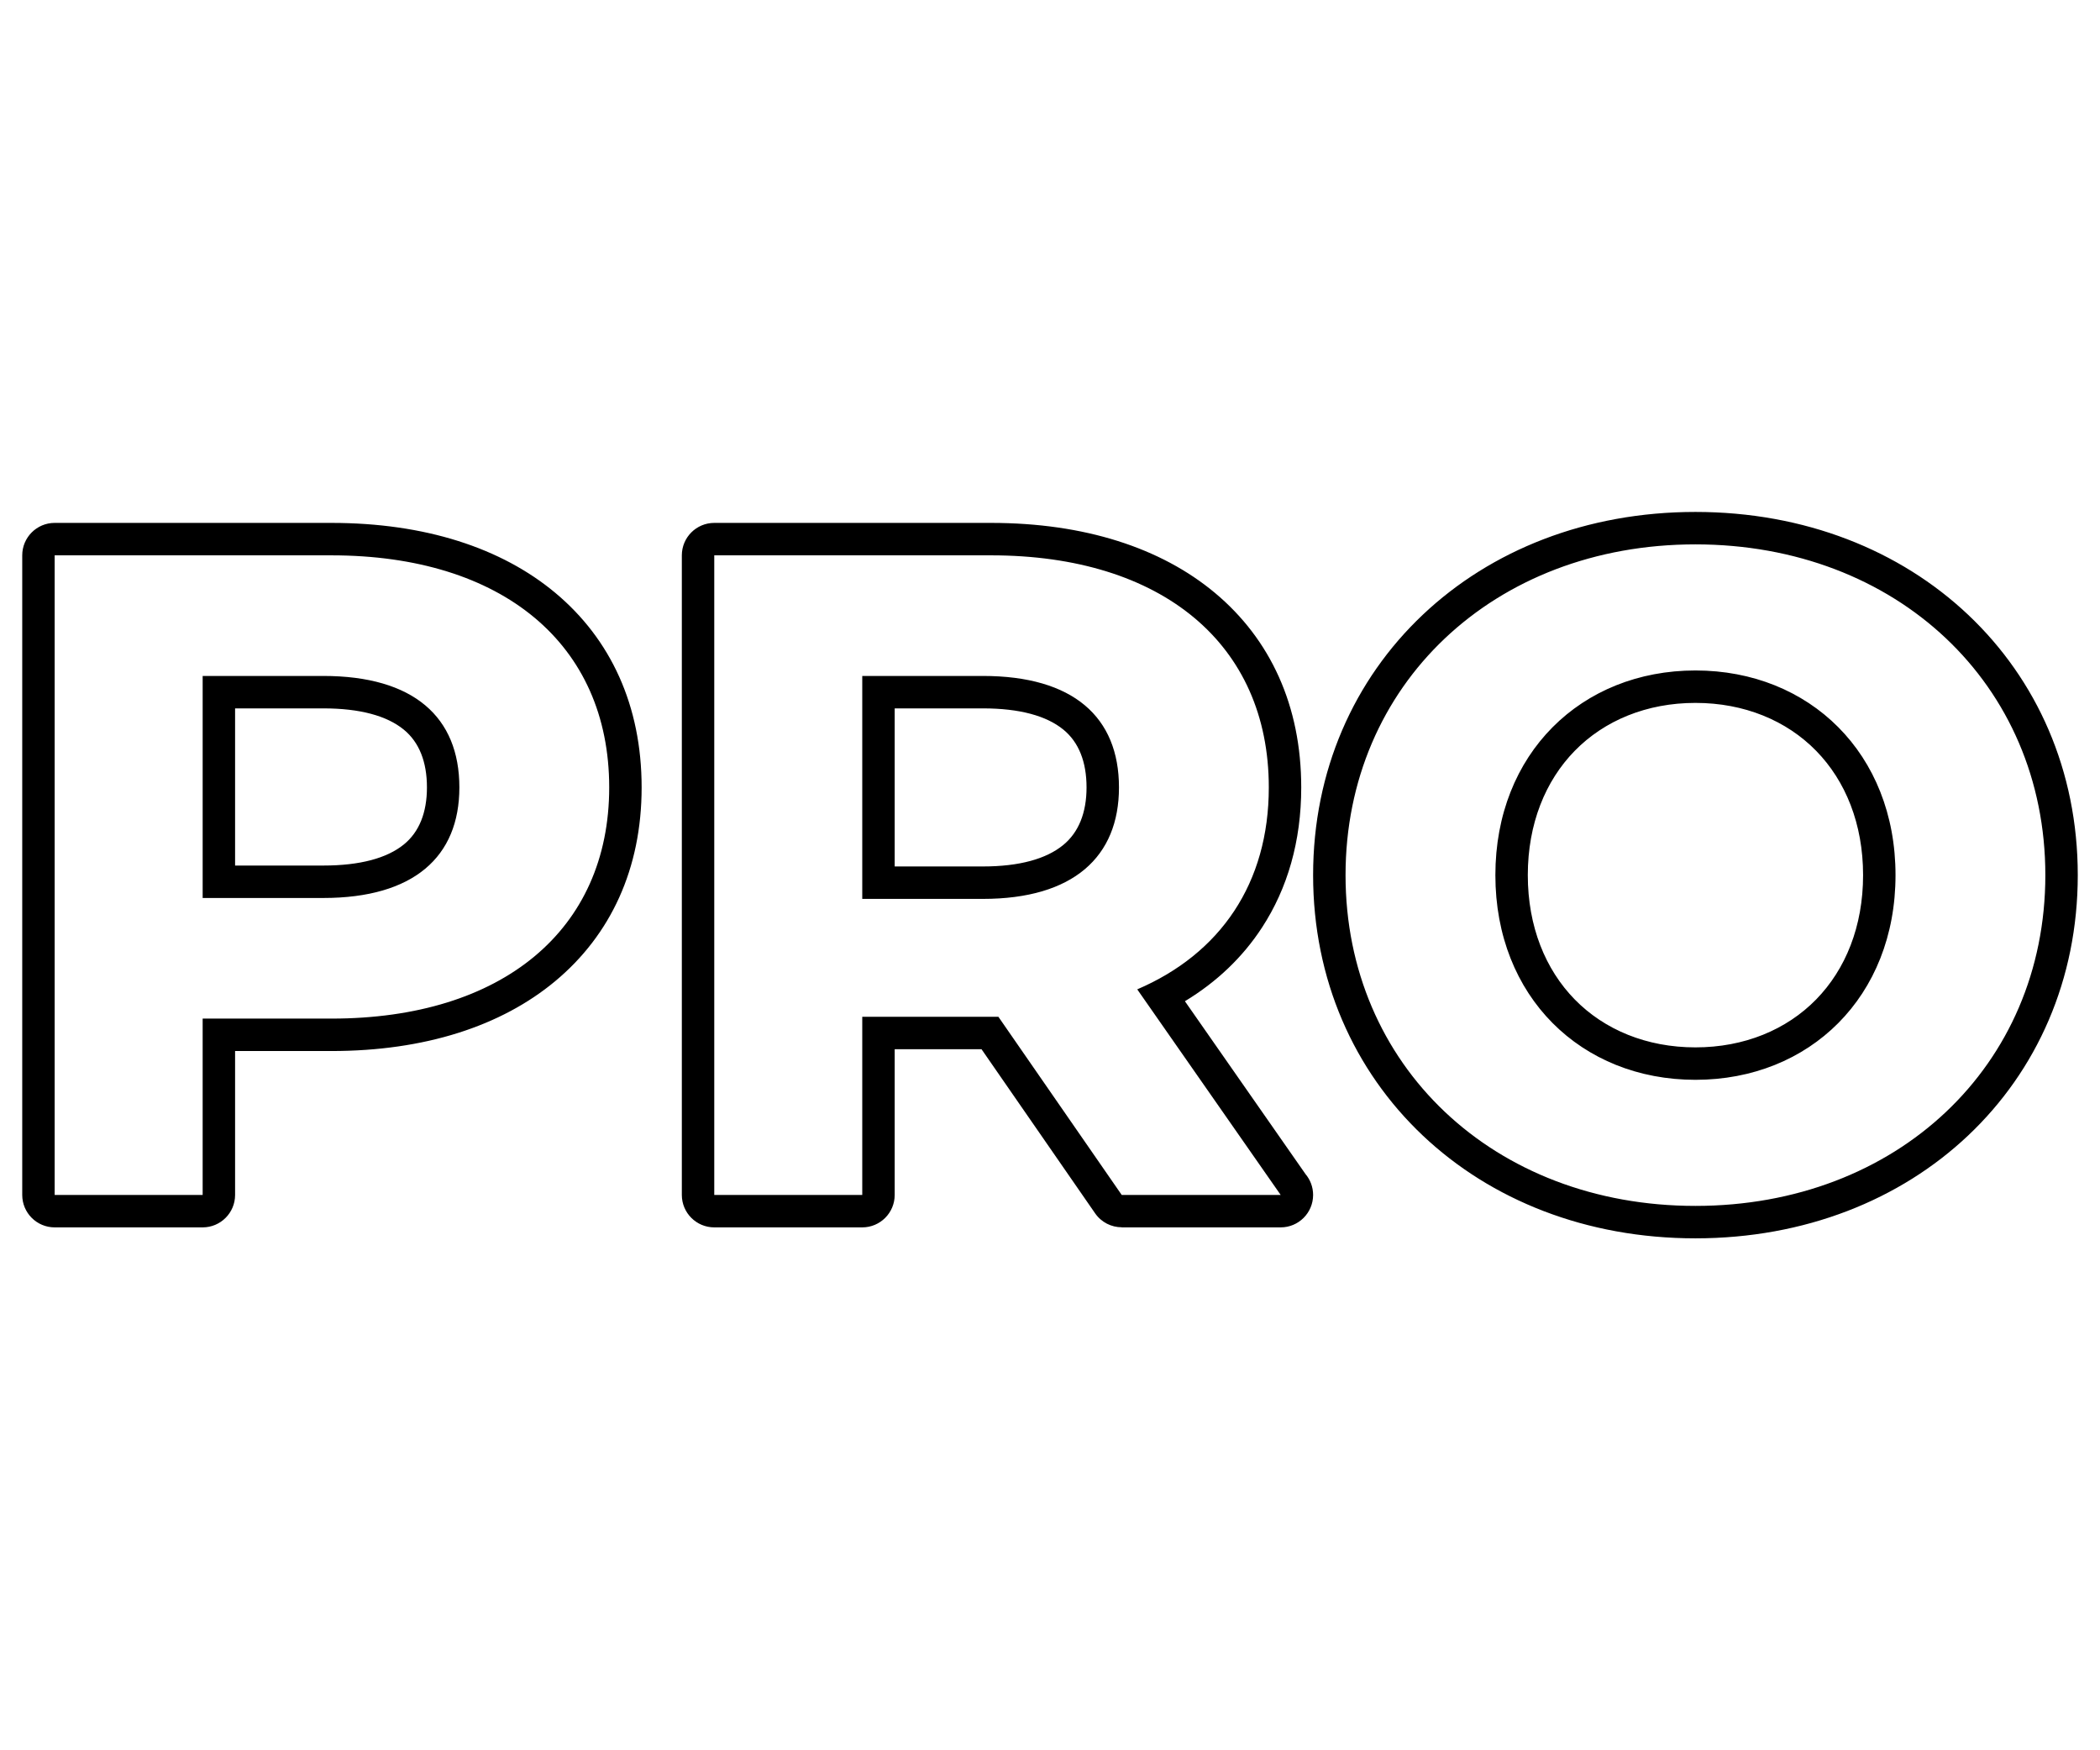
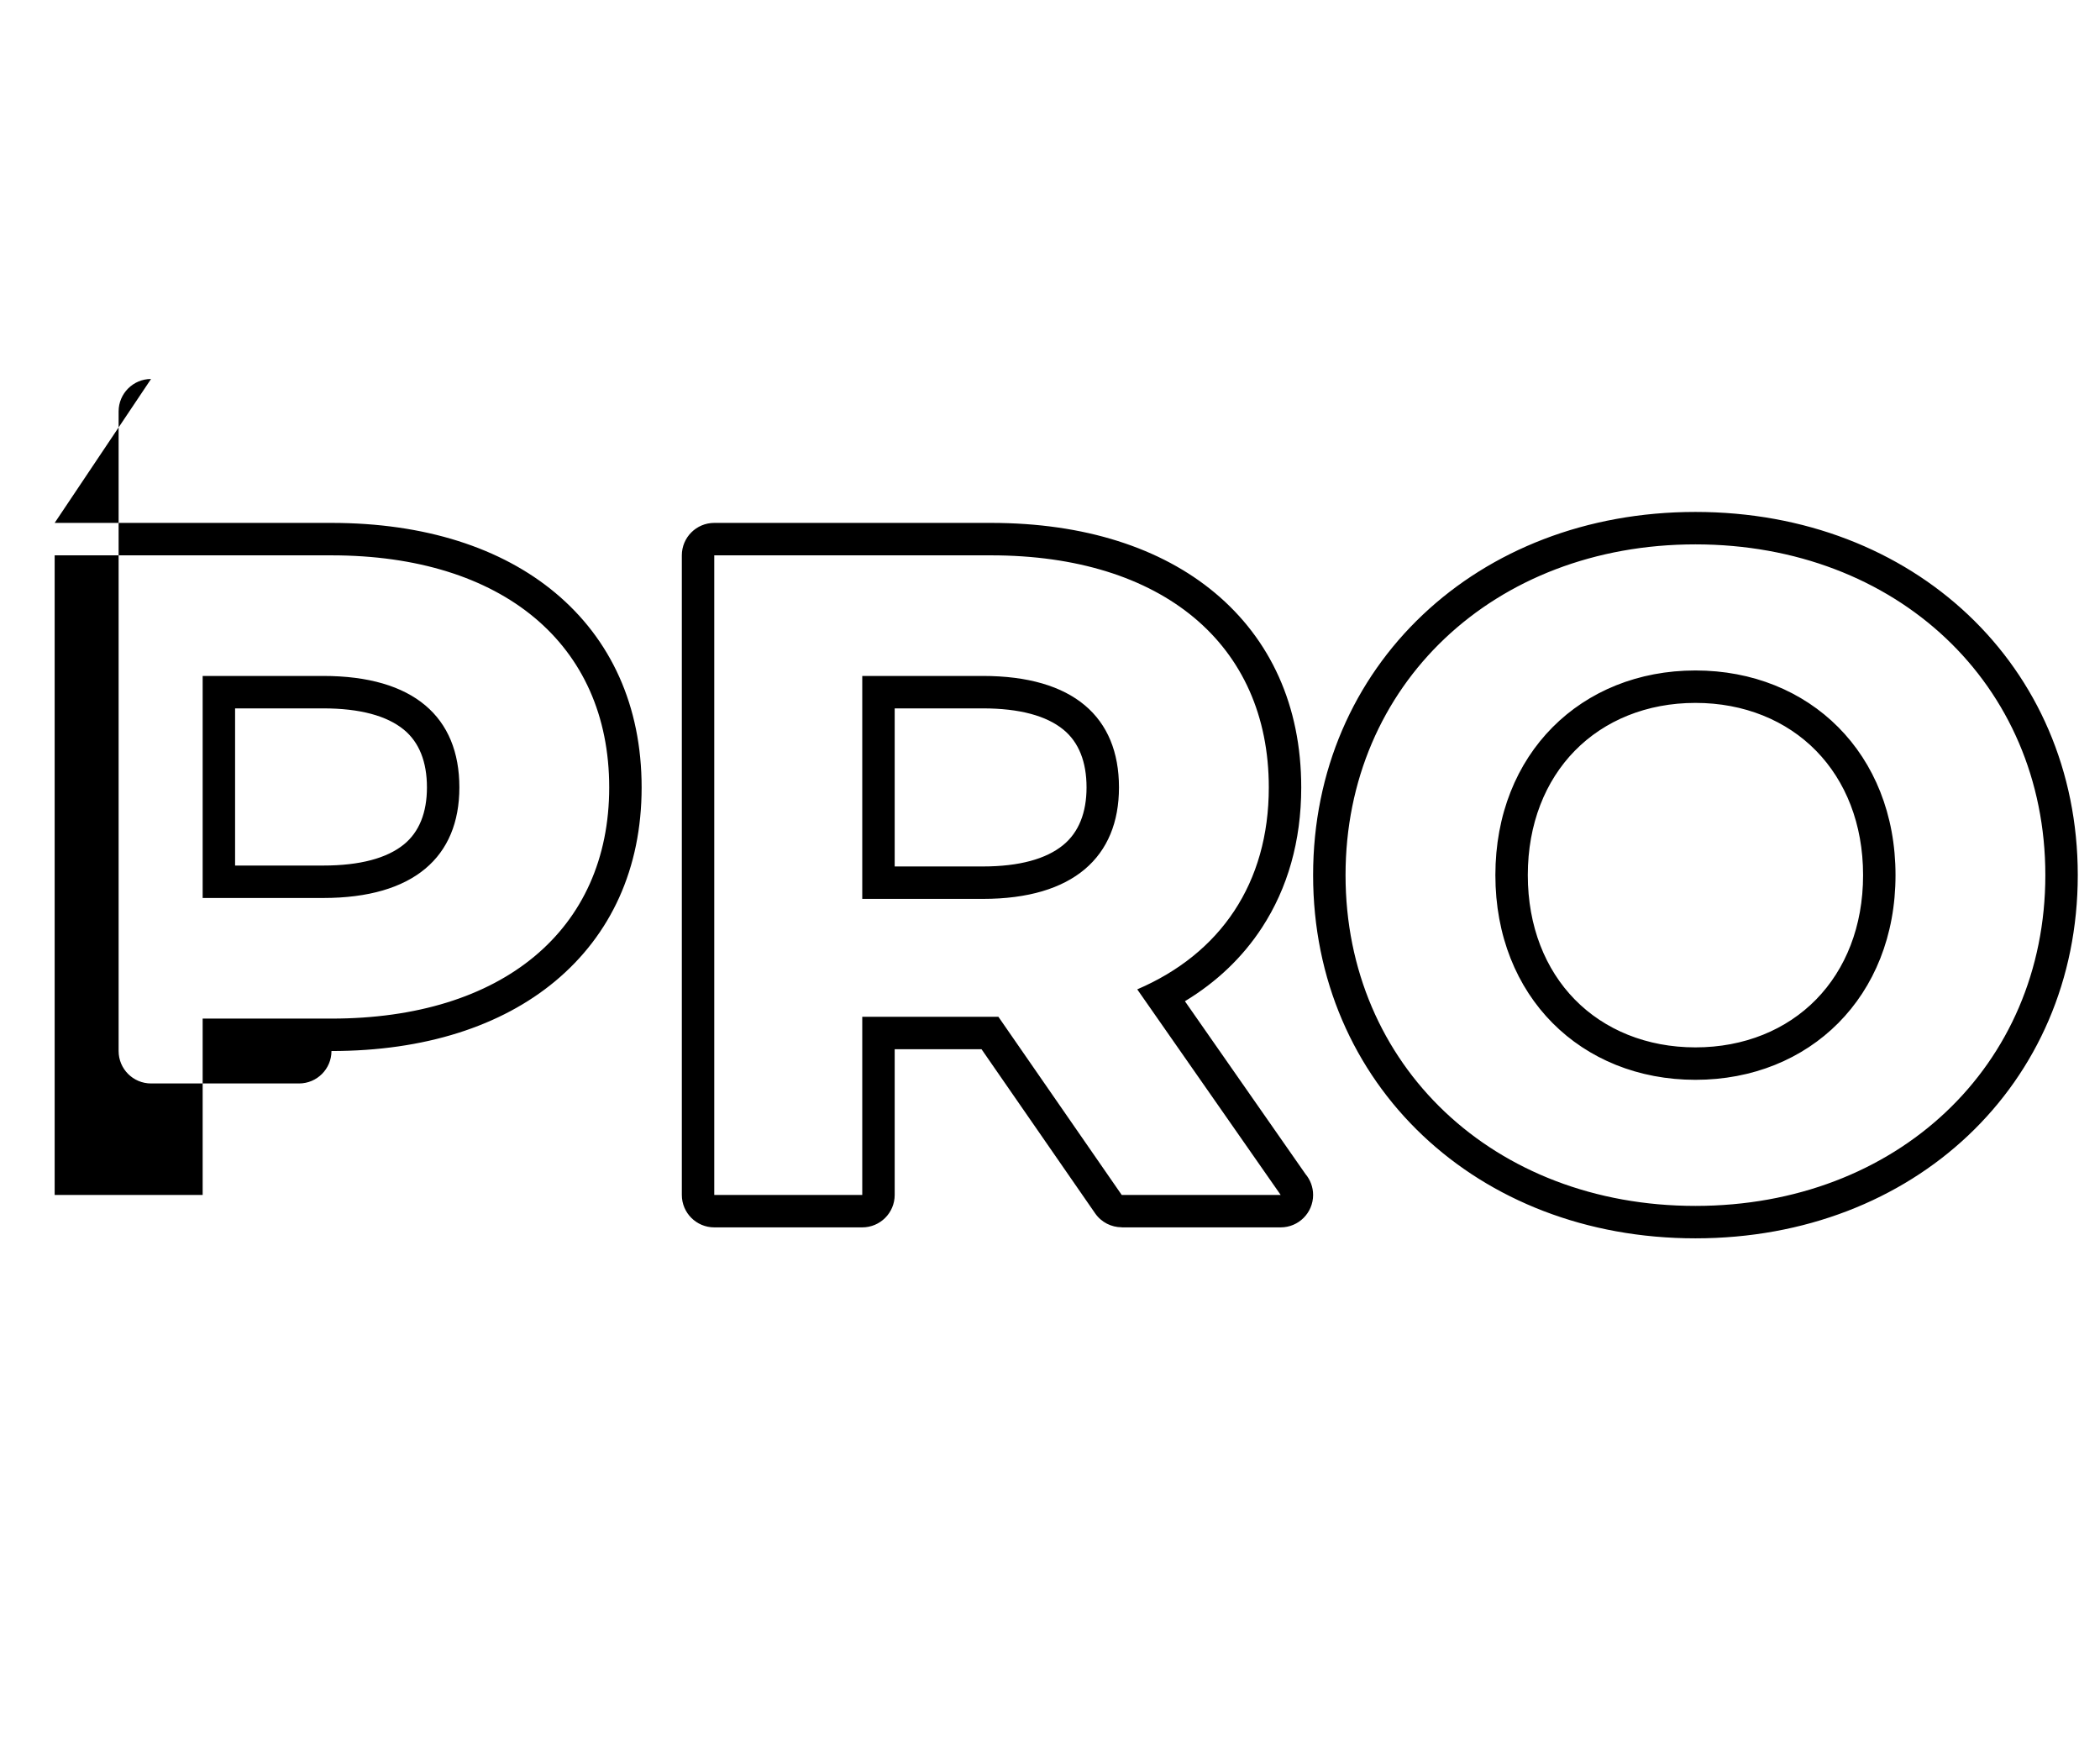
<svg xmlns="http://www.w3.org/2000/svg" xml:space="preserve" width="120mm" height="100mm" version="1.1" style="shape-rendering:geometricPrecision; text-rendering:geometricPrecision; image-rendering:optimizeQuality; fill-rule:evenodd; clip-rule:evenodd" viewBox="0 0 12000 10000">
-   <path d="M1894.12 3172.85l-1581.77 0 0 3654.3 845.69 0 0 -1007.54 736.08 0c976.22,0 1587.03,-506.41 1587.03,-1320.77 0,-819.63 -610.81,-1325.99 -1587.03,-1325.99zm-46.99 1957.67l-689.09 0 0 -1268.58 689.09 0c516.85,0 777.85,234.91 777.85,636.9 0,396.73 -261,631.68 -777.85,631.68zm5471.05 1696.63l-819.63 -1174.59c475.04,-203.59 751.76,-605.58 751.76,-1153.72 0,-819.63 -610.81,-1325.99 -1587.03,-1325.99l-1581.77 0 0 3654.3 845.69 0 0 -1018 736.08 0 41.77 0 704.77 1018 908.36 0zm-924.04 -2328.31c0,396.73 -261,636.9 -777.86,636.9l-689.08 0 0 -1273.8 689.08 0c516.86,0 777.86,234.91 777.86,636.9zm3294.11 2390.94c1148.5,0 1999.4,-798.72 1999.4,-1889.8 0,-1091.05 -850.9,-1889.77 -1999.4,-1889.77 -1153.72,0 -1999.44,803.95 -1999.44,1889.77 0,1085.85 845.72,1889.8 1999.44,1889.8zm0 -720.4c-652.58,0 -1143.27,-475.05 -1143.27,-1169.4 0,-694.32 490.69,-1169.36 1143.27,-1169.36 652.55,0 1143.27,475.04 1143.27,1169.36 0,694.35 -490.72,1169.4 -1143.27,1169.4zm-9375.9 -3181.85l1581.77 0c533.13,0 971.07,142.4 1279.33,399.92 316.86,264.74 493.02,644.5 493.02,1111.39 0,464.15 -176.61,842.87 -494.24,1107.24 -308.3,256.56 -745.87,398.84 -1278.11,398.84l-550.76 0 0 822.23c0,102.33 -82.99,185.31 -185.32,185.31l-845.69 0c-102.33,0 -185.31,-82.98 -185.31,-185.31l0 -3654.3c0,-102.33 82.98,-185.32 185.31,-185.32zm1031.01 1957.67l503.77 0c210.93,0 364.41,-42.36 460.66,-120.53 87.73,-71.24 131.87,-182.17 131.87,-325.83 0,-145.92 -44.18,-258.07 -132.09,-330.05 -96.44,-78.98 -249.88,-121.53 -460.44,-121.53l-503.77 0 0 897.94zm5427.57 775.15l689.13 987.64c27.09,32.2 43.43,73.79 43.43,119.16 0,102.33 -82.98,185.31 -185.31,185.31l-908.36 0 0 -0.55c-58.6,-0.08 -116.23,-27.95 -152.04,-79.8l-649.13 -937.64 -496.14 0 0 832.68c0,102.33 -82.98,185.31 -185.31,185.31l-845.69 0c-102.33,0 -185.32,-82.98 -185.32,-185.31l0 -3654.3c0,-102.33 82.99,-185.32 185.32,-185.32l1581.77 0c533.13,0 971.07,142.4 1279.33,399.92 316.86,264.74 493.02,644.5 493.02,1111.39 0,307.52 -78.39,576.93 -224.09,800.5 -110.74,169.98 -259.22,311.38 -440.61,421.01zm-695.5 -892.35c88.73,-72.64 133.39,-185.06 133.39,-329.16 0,-145.92 -44.18,-258.07 -132.09,-330.05 -96.44,-78.98 -249.89,-121.53 -460.45,-121.53l-503.77 0 0 903.16 503.77 0c209.56,0 362.52,-43.29 459.15,-122.42zm5171.24 1659.42c-389.95,368.6 -934.78,587.68 -1558.42,587.68 -625,0 -1168.8,-219.53 -1557.93,-587.31 -393.03,-371.53 -626.83,-891.57 -626.83,-1487.81 0,-596.24 233.8,-1116.29 626.86,-1487.78 389.1,-367.78 932.93,-587.31 1557.9,-587.31 623.64,0 1168.47,219.09 1558.42,587.69 392.17,370.67 626.3,889.67 626.3,1487.4 0,597.73 -234.13,1116.77 -626.3,1487.44zm-2248.32 -777.34c169.64,173.54 411.41,273.98 689.9,273.98 278.5,0 520.27,-100.44 689.91,-273.98 167.52,-171.38 268.04,-416.7 268.04,-710.1 0,-293.36 -100.52,-538.68 -268.04,-710.07 -169.64,-173.53 -411.41,-273.97 -689.91,-273.97 -278.49,0 -520.26,100.44 -689.9,273.97 -167.53,171.39 -268.05,416.71 -268.05,710.07 0,293.4 100.52,538.72 268.05,710.1z" />
+   <path d="M1894.12 3172.85l-1581.77 0 0 3654.3 845.69 0 0 -1007.54 736.08 0c976.22,0 1587.03,-506.41 1587.03,-1320.77 0,-819.63 -610.81,-1325.99 -1587.03,-1325.99zm-46.99 1957.67l-689.09 0 0 -1268.58 689.09 0c516.85,0 777.85,234.91 777.85,636.9 0,396.73 -261,631.68 -777.85,631.68zm5471.05 1696.63l-819.63 -1174.59c475.04,-203.59 751.76,-605.58 751.76,-1153.72 0,-819.63 -610.81,-1325.99 -1587.03,-1325.99l-1581.77 0 0 3654.3 845.69 0 0 -1018 736.08 0 41.77 0 704.77 1018 908.36 0zm-924.04 -2328.31c0,396.73 -261,636.9 -777.86,636.9l-689.08 0 0 -1273.8 689.08 0c516.86,0 777.86,234.91 777.86,636.9zm3294.11 2390.94c1148.5,0 1999.4,-798.72 1999.4,-1889.8 0,-1091.05 -850.9,-1889.77 -1999.4,-1889.77 -1153.72,0 -1999.44,803.95 -1999.44,1889.77 0,1085.85 845.72,1889.8 1999.44,1889.8zm0 -720.4c-652.58,0 -1143.27,-475.05 -1143.27,-1169.4 0,-694.32 490.69,-1169.36 1143.27,-1169.36 652.55,0 1143.27,475.04 1143.27,1169.36 0,694.35 -490.72,1169.4 -1143.27,1169.4zm-9375.9 -3181.85l1581.77 0c533.13,0 971.07,142.4 1279.33,399.92 316.86,264.74 493.02,644.5 493.02,1111.39 0,464.15 -176.61,842.87 -494.24,1107.24 -308.3,256.56 -745.87,398.84 -1278.11,398.84c0,102.33 -82.99,185.31 -185.32,185.31l-845.69 0c-102.33,0 -185.31,-82.98 -185.31,-185.31l0 -3654.3c0,-102.33 82.98,-185.32 185.31,-185.32zm1031.01 1957.67l503.77 0c210.93,0 364.41,-42.36 460.66,-120.53 87.73,-71.24 131.87,-182.17 131.87,-325.83 0,-145.92 -44.18,-258.07 -132.09,-330.05 -96.44,-78.98 -249.88,-121.53 -460.44,-121.53l-503.77 0 0 897.94zm5427.57 775.15l689.13 987.64c27.09,32.2 43.43,73.79 43.43,119.16 0,102.33 -82.98,185.31 -185.31,185.31l-908.36 0 0 -0.55c-58.6,-0.08 -116.23,-27.95 -152.04,-79.8l-649.13 -937.64 -496.14 0 0 832.68c0,102.33 -82.98,185.31 -185.31,185.31l-845.69 0c-102.33,0 -185.32,-82.98 -185.32,-185.31l0 -3654.3c0,-102.33 82.99,-185.32 185.32,-185.32l1581.77 0c533.13,0 971.07,142.4 1279.33,399.92 316.86,264.74 493.02,644.5 493.02,1111.39 0,307.52 -78.39,576.93 -224.09,800.5 -110.74,169.98 -259.22,311.38 -440.61,421.01zm-695.5 -892.35c88.73,-72.64 133.39,-185.06 133.39,-329.16 0,-145.92 -44.18,-258.07 -132.09,-330.05 -96.44,-78.98 -249.89,-121.53 -460.45,-121.53l-503.77 0 0 903.16 503.77 0c209.56,0 362.52,-43.29 459.15,-122.42zm5171.24 1659.42c-389.95,368.6 -934.78,587.68 -1558.42,587.68 -625,0 -1168.8,-219.53 -1557.93,-587.31 -393.03,-371.53 -626.83,-891.57 -626.83,-1487.81 0,-596.24 233.8,-1116.29 626.86,-1487.78 389.1,-367.78 932.93,-587.31 1557.9,-587.31 623.64,0 1168.47,219.09 1558.42,587.69 392.17,370.67 626.3,889.67 626.3,1487.4 0,597.73 -234.13,1116.77 -626.3,1487.44zm-2248.32 -777.34c169.64,173.54 411.41,273.98 689.9,273.98 278.5,0 520.27,-100.44 689.91,-273.98 167.52,-171.38 268.04,-416.7 268.04,-710.1 0,-293.36 -100.52,-538.68 -268.04,-710.07 -169.64,-173.53 -411.41,-273.97 -689.91,-273.97 -278.49,0 -520.26,100.44 -689.9,273.97 -167.53,171.39 -268.05,416.71 -268.05,710.07 0,293.4 100.52,538.72 268.05,710.1z" />
</svg>